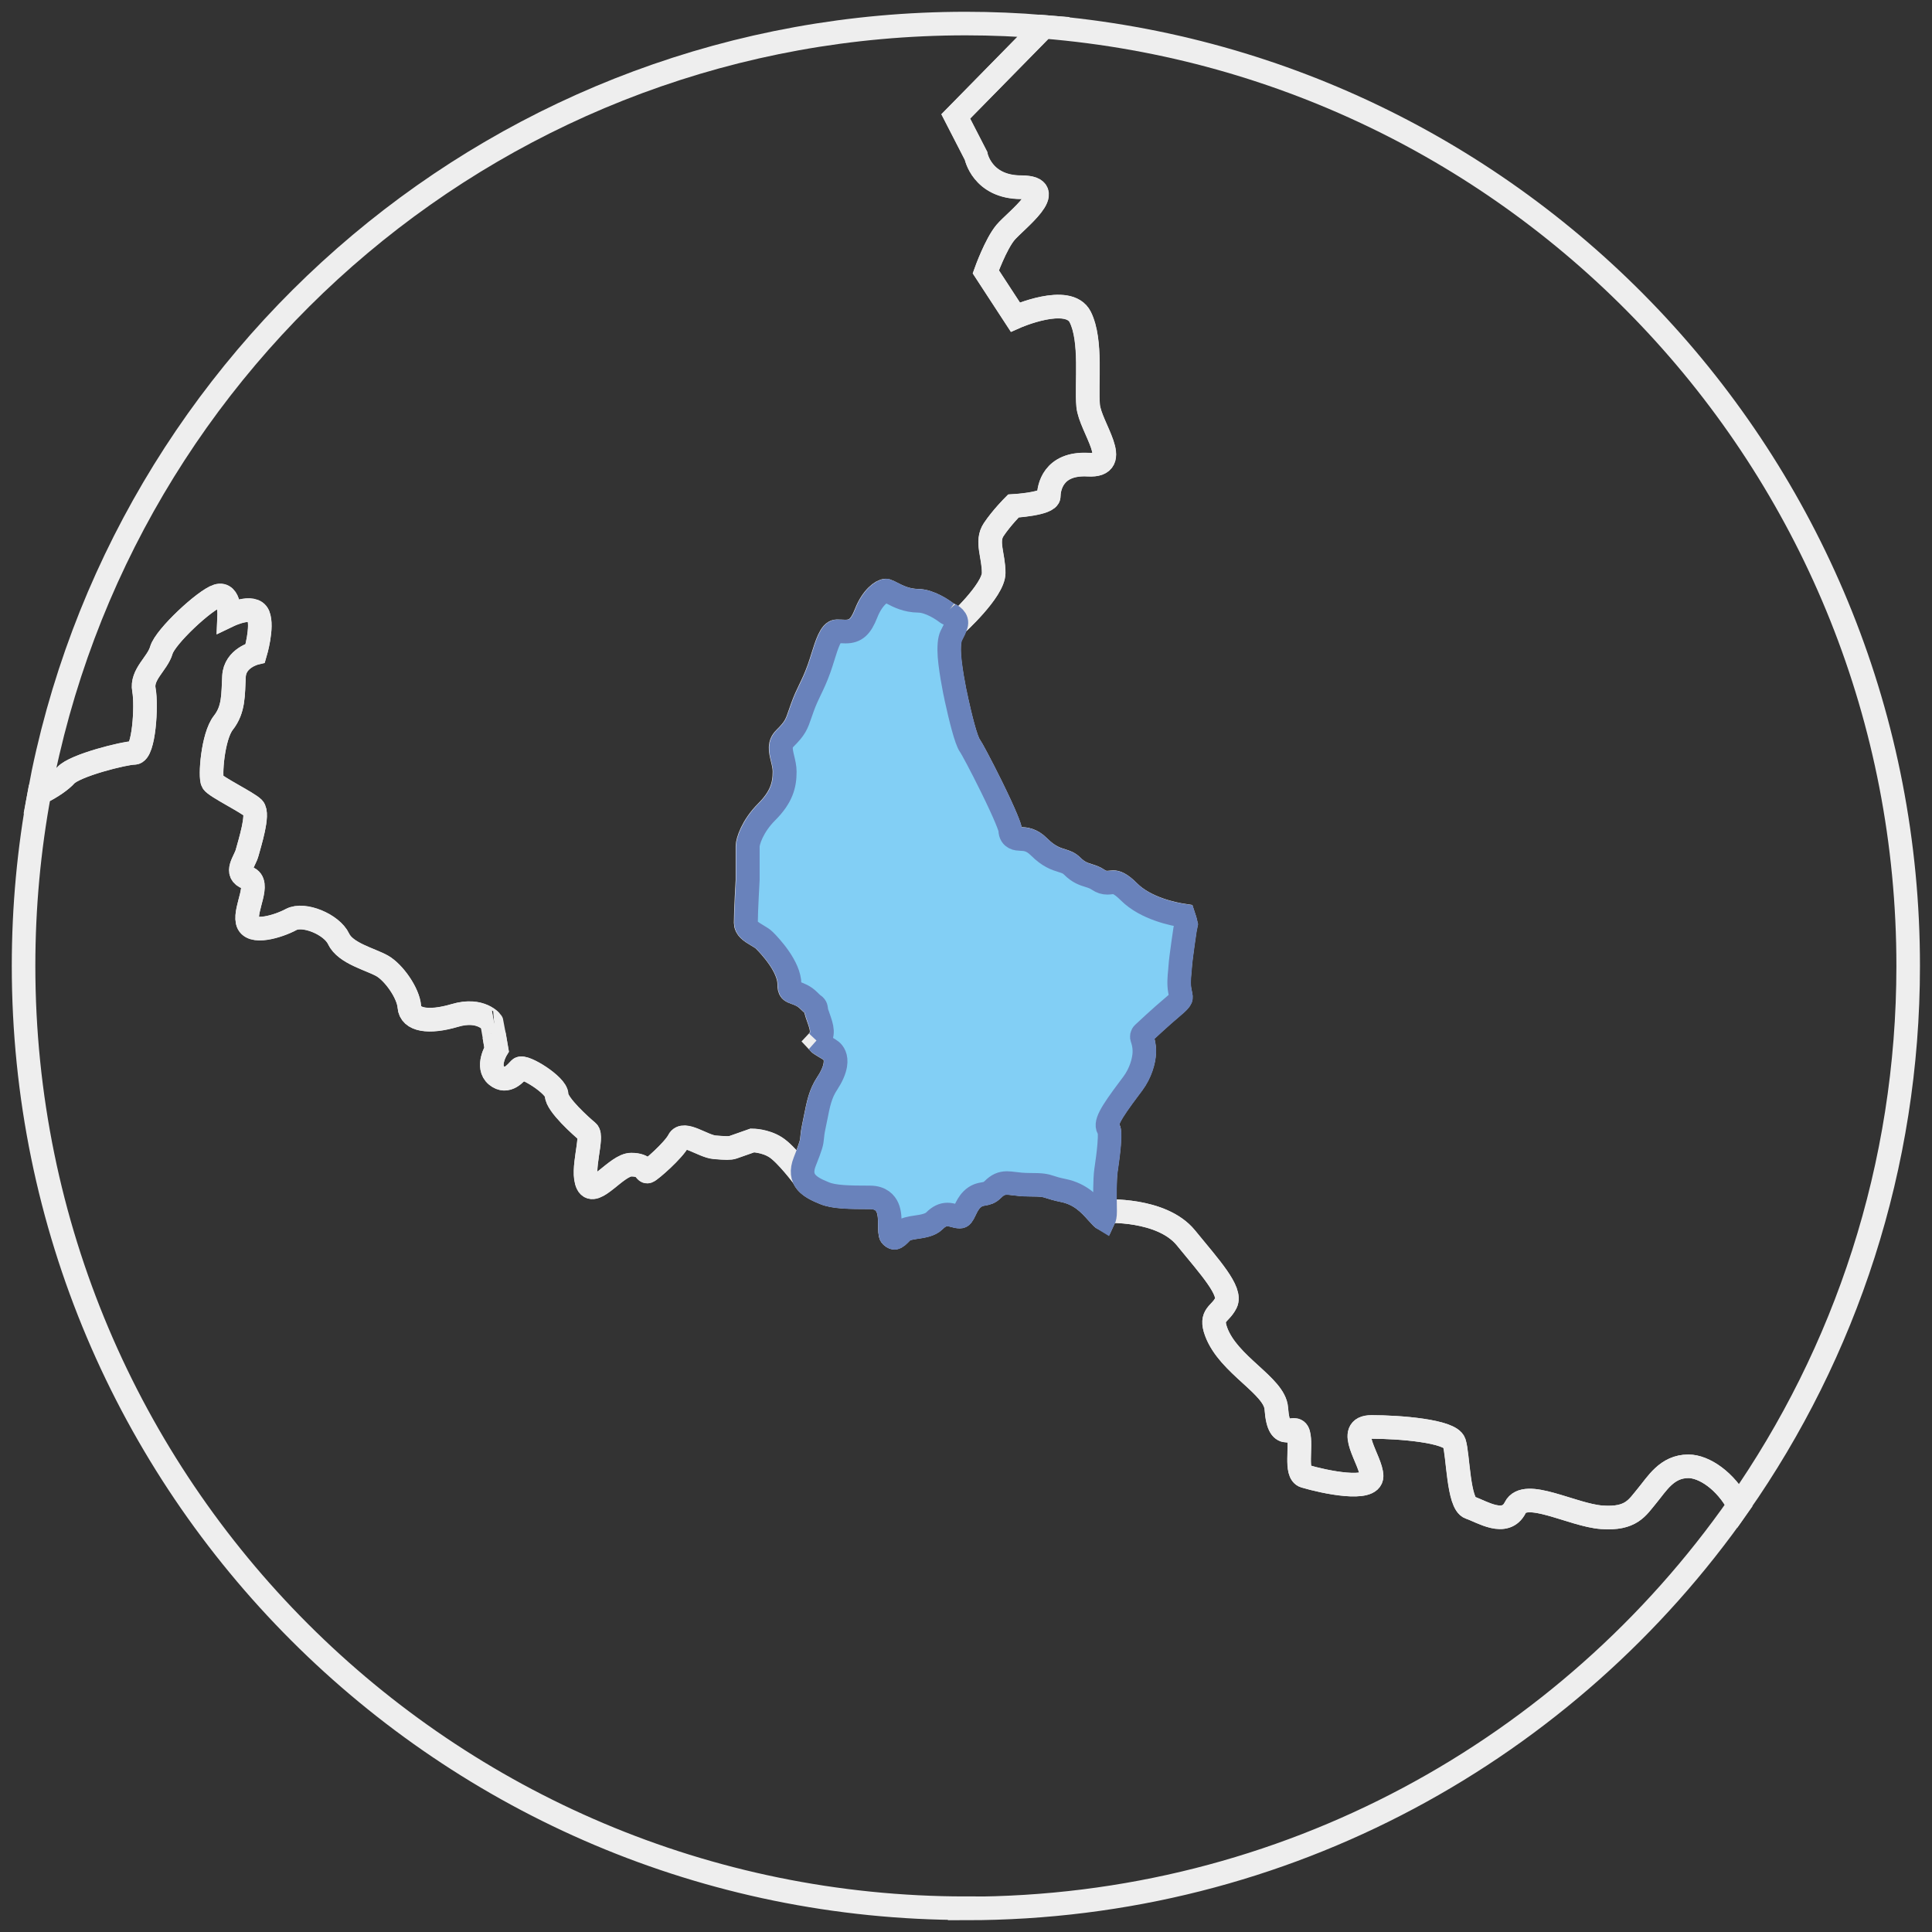
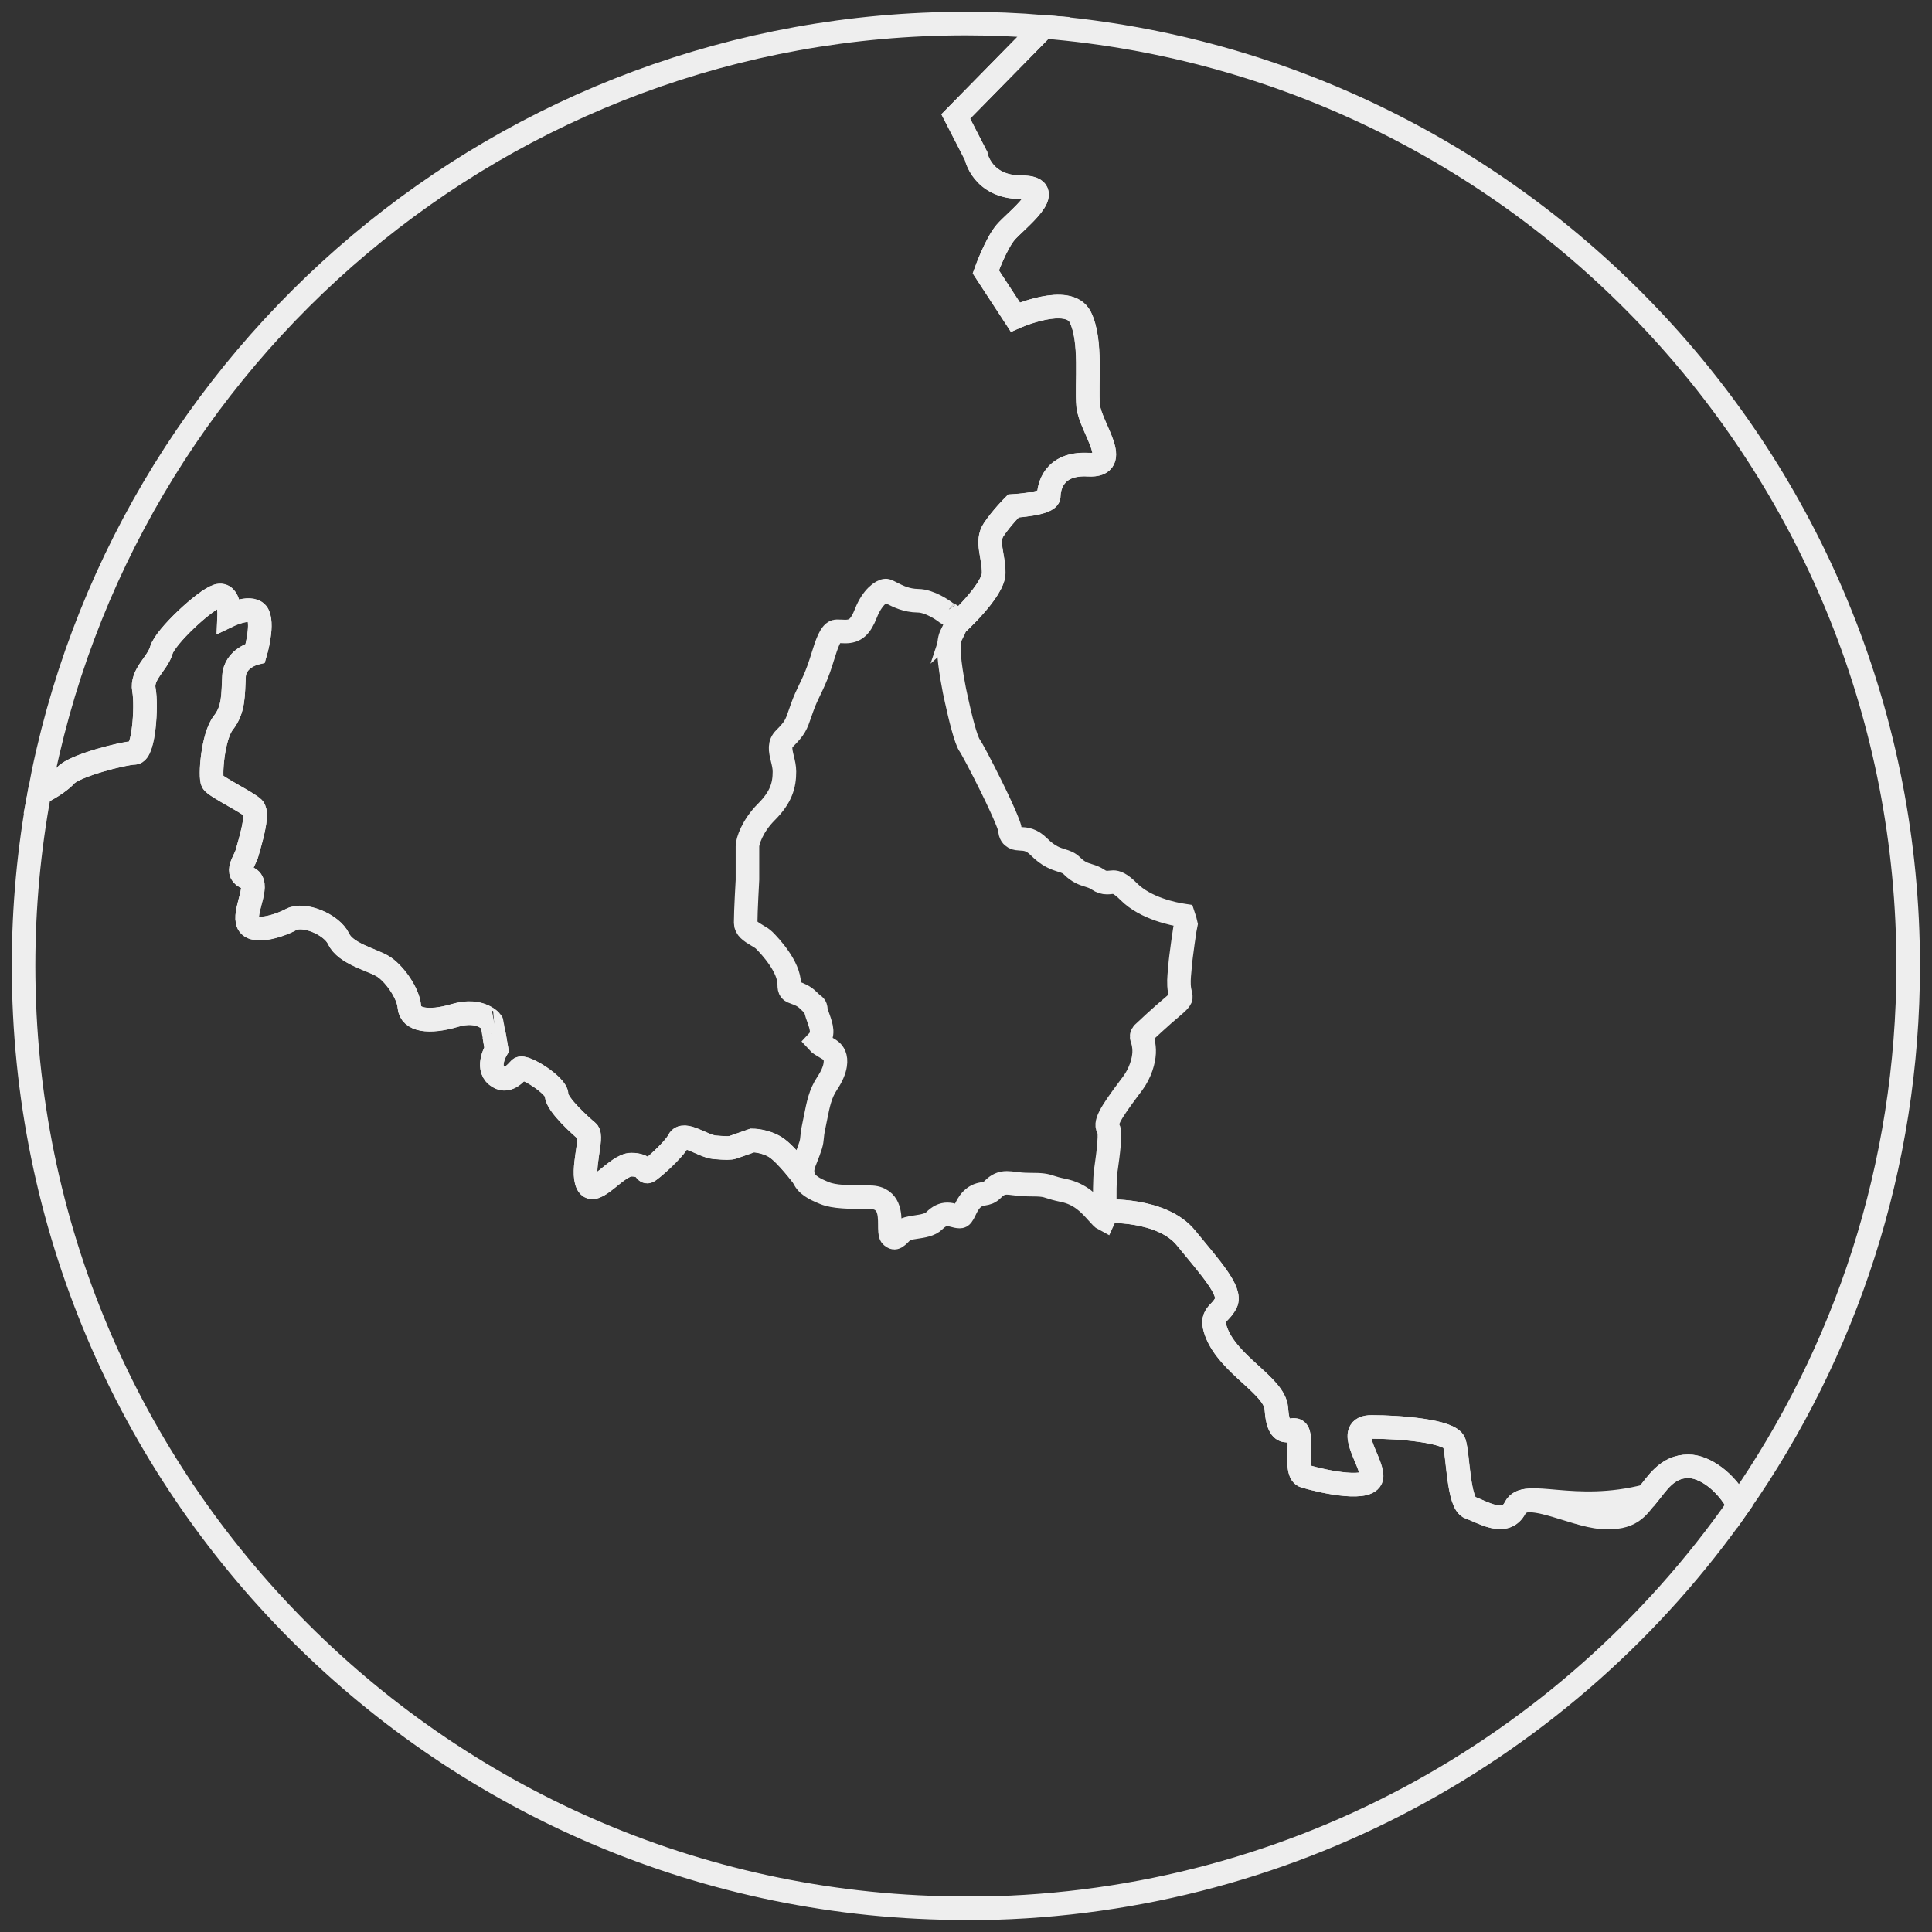
<svg xmlns="http://www.w3.org/2000/svg" width="82" height="82" viewBox="0 0 82 82" fill="none">
  <rect x="0" y="0" width="82" height="82" fill="#333333" stroke="none" />
  <path d="M44.301 1.137L40.568 4.938L41.427 6.608C41.427 6.608 41.677 7.943 43.347 7.943C45.017 7.943 43.097 9.363 42.678 9.864C42.26 10.364 41.843 11.534 41.843 11.534L43.097 13.454C43.097 13.454 45.352 12.451 45.852 13.454C46.353 14.457 46.102 16.294 46.187 17.213C46.27 18.132 47.69 19.802 46.187 19.718C44.683 19.634 44.516 20.721 44.516 21.053C44.516 21.386 43.013 21.472 43.013 21.472C43.013 21.472 42.512 21.972 42.178 22.475C41.843 22.976 42.178 23.56 42.178 24.313C42.178 25.066 40.566 26.522 40.566 26.522C40.511 26.69 40.464 26.778 40.423 26.855C40.33 27.03 40.277 27.149 40.277 27.589C40.277 28.185 40.526 29.427 40.579 29.637L40.581 29.65C40.752 30.436 40.994 31.421 41.16 31.644C41.229 31.737 41.63 32.479 42.075 33.383C42.691 34.635 42.863 35.123 42.867 35.212C42.867 35.411 42.962 35.503 43.042 35.547C43.128 35.592 43.221 35.596 43.321 35.602C43.513 35.611 43.778 35.622 44.094 35.94C44.505 36.351 44.814 36.446 45.063 36.524C45.238 36.579 45.364 36.617 45.505 36.758C45.77 37.023 45.998 37.094 46.199 37.156C46.334 37.198 46.464 37.237 46.612 37.339C46.733 37.421 46.853 37.46 46.989 37.46C47.042 37.46 47.087 37.454 47.133 37.449C47.173 37.443 47.21 37.44 47.248 37.44C47.367 37.44 47.55 37.485 47.91 37.847C48.628 38.565 49.832 38.797 50.228 38.858C50.276 39.002 50.32 39.148 50.332 39.21C50.31 39.305 50.276 39.51 50.206 40.011C50.153 40.392 50.093 40.853 50.086 40.997C50.082 41.059 50.075 41.134 50.067 41.215C50.044 41.456 50.014 41.757 50.067 42.044C50.077 42.09 50.084 42.13 50.093 42.167C50.12 42.293 50.126 42.331 50.108 42.373C50.077 42.446 49.974 42.552 49.784 42.711C49.269 43.139 48.523 43.84 48.516 43.848C48.456 43.904 48.438 43.994 48.469 44.071C48.469 44.072 48.578 44.339 48.56 44.69C48.544 45.019 48.407 45.53 48.076 45.978C48.036 46.033 47.986 46.097 47.933 46.168C47.113 47.263 46.852 47.703 47.063 47.939C47.075 47.968 47.107 48.107 47.067 48.593C47.04 48.923 46.987 49.289 46.954 49.53C46.947 49.581 46.939 49.629 46.934 49.667C46.879 50.067 46.888 50.775 46.894 51.242C46.894 51.301 46.894 51.355 46.895 51.405C46.895 51.405 49.296 51.272 50.329 52.534C51.361 53.797 52.28 54.798 52.03 55.3C51.779 55.803 51.341 55.779 51.613 56.519C52.136 57.944 54.098 58.807 54.168 59.777C54.283 61.391 54.961 60.325 55.105 60.855C55.249 61.385 54.953 62.525 55.372 62.651C56.207 62.902 58.211 63.32 58.211 62.651C58.211 61.983 57.042 60.563 58.211 60.563C59.381 60.563 61.551 60.729 61.719 61.231C61.886 61.732 61.886 63.821 62.388 63.987C62.891 64.153 63.892 64.822 64.309 63.987C64.727 63.152 66.731 64.308 67.983 64.398C69.235 64.488 69.487 63.987 69.903 63.486C70.322 62.986 70.739 62.233 71.658 62.233C72.317 62.233 73.234 62.84 73.792 63.89C78.327 57.404 80.989 49.512 80.989 40.997C80.996 20.021 64.846 2.818 44.301 1.137Z" stroke="#EEEEEE" />
  <path d="M40.996 1C21.41 1 5.113 15.079 1.669 33.667C2.193 33.423 2.626 33.098 2.787 32.914C3.16 32.488 5.285 31.958 5.696 31.958C6.107 31.958 6.231 29.943 6.107 29.285C5.983 28.627 6.683 28.174 6.847 27.599C7.012 27.023 8.698 25.461 9.232 25.296C9.765 25.132 9.725 26.118 9.725 26.118C9.725 26.118 10.754 25.625 10.958 26.118C11.163 26.612 10.834 27.723 10.834 27.723C10.834 27.723 9.97 27.929 9.93 28.709C9.888 29.491 9.93 30.107 9.477 30.683C9.023 31.258 8.901 32.985 9.023 33.191C9.148 33.398 10.503 34.056 10.75 34.302C10.997 34.549 10.586 35.825 10.489 36.194C10.392 36.563 9.928 37.058 10.503 37.263C11.079 37.469 10.379 38.538 10.503 39.113C10.628 39.689 11.819 39.32 12.354 39.031C12.89 38.742 14.081 39.238 14.37 39.853C14.659 40.469 15.727 40.718 16.221 40.999C16.714 41.281 17.332 42.156 17.372 42.731C17.414 43.307 18.194 43.431 19.305 43.102C20.416 42.773 20.867 43.391 20.873 43.391C20.878 43.391 21.074 44.542 21.074 44.542C21.074 44.542 20.621 45.282 21.074 45.653C21.527 46.024 21.896 45.529 22.06 45.364C22.225 45.2 23.623 46.064 23.623 46.475C23.623 46.886 24.692 47.833 24.938 48.037C25.185 48.244 24.65 49.682 24.938 50.258C25.227 50.833 26.172 49.435 26.789 49.435C27.407 49.435 27.365 49.764 27.489 49.724C27.613 49.682 28.6 48.819 28.805 48.408C29.009 47.997 29.833 48.655 30.327 48.697C30.82 48.739 30.984 48.739 31.109 48.697C31.233 48.655 31.931 48.408 31.931 48.408C31.931 48.408 32.466 48.408 32.918 48.697C33.371 48.986 34.094 49.952 34.094 49.952C34.067 49.868 34.054 49.773 34.061 49.669C34.061 49.662 34.061 49.654 34.063 49.647C34.067 49.605 34.074 49.561 34.085 49.516C34.089 49.503 34.091 49.488 34.094 49.475C34.109 49.421 34.127 49.362 34.151 49.302C34.429 48.602 34.449 48.498 34.467 48.277C34.476 48.18 34.485 48.061 34.54 47.802C34.566 47.679 34.59 47.562 34.611 47.451C34.73 46.855 34.814 46.424 35.103 45.987C35.295 45.699 35.412 45.434 35.448 45.2C35.505 44.851 35.366 44.677 35.276 44.604C35.218 44.555 35.134 44.507 35.039 44.451C34.951 44.4 34.758 44.286 34.694 44.213C34.979 43.91 34.871 43.597 34.732 43.203C34.714 43.151 34.696 43.097 34.675 43.038C34.633 42.914 34.626 42.863 34.624 42.852C34.63 42.808 34.624 42.713 34.524 42.649C34.472 42.616 34.383 42.53 34.315 42.463C34.12 42.267 33.913 42.192 33.764 42.139C33.553 42.064 33.497 42.044 33.497 41.772C33.497 41.028 32.686 40.16 32.437 39.912C32.36 39.835 32.252 39.771 32.137 39.704C31.851 39.535 31.648 39.398 31.648 39.166C31.648 38.668 31.724 37.358 31.724 37.345C31.724 37.343 31.724 37.339 31.724 37.337C31.726 37.197 31.724 36.696 31.724 36.294C31.724 36.139 31.724 36.002 31.724 35.916C31.724 35.713 31.927 35.062 32.528 34.461C33.162 33.827 33.294 33.318 33.294 32.748C33.294 32.559 33.25 32.377 33.206 32.199C33.113 31.819 33.069 31.574 33.301 31.342C33.745 30.898 33.795 30.754 33.959 30.275C33.983 30.206 34.01 30.127 34.041 30.04C34.156 29.716 34.261 29.501 34.37 29.274C34.489 29.029 34.611 28.775 34.756 28.373C34.816 28.207 34.869 28.033 34.922 27.865C35.079 27.363 35.256 26.793 35.514 26.793C35.584 26.793 35.647 26.796 35.71 26.798C35.766 26.8 35.819 26.804 35.872 26.804C36.302 26.804 36.525 26.606 36.755 26.02C37.02 25.344 37.434 25.064 37.597 25.064C37.608 25.064 37.615 25.064 37.617 25.066C37.677 25.084 37.758 25.126 37.851 25.174C38.111 25.307 38.465 25.49 38.964 25.497C39.455 25.503 40.029 25.899 40.157 26.005C40.151 26 40.141 25.991 40.13 25.976C40.15 26.002 40.177 26.025 40.219 26.042C40.383 26.109 40.648 26.265 40.561 26.529C40.561 26.529 42.172 25.071 42.172 24.32C42.172 23.57 41.838 22.985 42.172 22.482C42.507 21.982 43.007 21.479 43.007 21.479C43.007 21.479 44.511 21.395 44.511 21.061C44.511 20.726 44.677 19.641 46.181 19.725C47.685 19.809 46.265 18.137 46.181 17.22C46.097 16.301 46.347 14.465 45.847 13.461C45.346 12.458 43.091 13.461 43.091 13.461L41.838 11.541C41.838 11.541 42.256 10.372 42.673 9.871C43.091 9.37 45.012 7.951 43.342 7.951C41.672 7.951 41.421 6.615 41.421 6.615L40.563 4.945L44.301 1.137C43.21 1.048 42.108 1 40.996 1Z" stroke="#EEEEEE" />
-   <path d="M40.995 81C54.572 81 66.567 74.234 73.797 63.892C73.24 62.84 72.323 62.235 71.663 62.235C70.744 62.235 70.327 62.986 69.909 63.488C69.49 63.989 69.24 64.491 67.989 64.4C66.737 64.309 64.731 63.154 64.314 63.989C63.896 64.824 62.894 64.155 62.394 63.989C61.893 63.823 61.893 61.734 61.725 61.233C61.559 60.733 59.386 60.565 58.217 60.565C57.047 60.565 58.217 61.984 58.217 62.653C58.217 63.322 56.212 62.904 55.377 62.653C54.959 62.527 55.255 61.387 55.111 60.857C54.966 60.327 54.288 61.392 54.173 59.779C54.104 58.809 52.141 57.946 51.619 56.521C51.346 55.781 51.785 55.803 52.035 55.303C52.286 54.802 51.367 53.799 50.334 52.536C49.302 51.273 46.901 51.407 46.901 51.407C46.903 51.599 46.872 51.701 46.852 51.743C46.831 51.732 46.799 51.71 46.753 51.663C46.693 51.602 46.63 51.533 46.563 51.458C46.247 51.107 45.854 50.67 45.127 50.523C44.834 50.462 44.694 50.417 44.58 50.38C44.358 50.307 44.246 50.278 43.691 50.278C43.409 50.278 43.205 50.252 43.04 50.232C42.927 50.217 42.828 50.205 42.735 50.205C42.505 50.205 42.333 50.283 42.143 50.473C41.991 50.625 41.885 50.645 41.75 50.667C41.609 50.693 41.434 50.722 41.248 50.906C41.105 51.049 41.026 51.215 40.955 51.363C40.847 51.588 40.811 51.633 40.736 51.633C40.652 51.633 40.575 51.611 40.495 51.59C40.405 51.566 40.314 51.54 40.208 51.54C40.016 51.54 39.843 51.626 39.658 51.809C39.475 51.992 39.156 52.039 38.874 52.081C38.627 52.118 38.414 52.151 38.286 52.277C38.269 52.293 38.251 52.311 38.233 52.33C38.145 52.419 38.035 52.532 37.961 52.532C37.915 52.532 37.862 52.489 37.825 52.452C37.769 52.395 37.767 52.158 37.767 51.984C37.767 51.745 37.763 51.473 37.666 51.25C37.58 51.051 37.383 50.815 36.926 50.815C36.018 50.815 35.393 50.802 34.999 50.639L34.955 50.621C34.571 50.464 34.207 50.281 34.098 49.943C34.098 49.943 33.374 48.977 32.921 48.69C32.468 48.401 31.934 48.401 31.934 48.401C31.934 48.401 31.235 48.648 31.112 48.69C30.988 48.732 30.823 48.732 30.33 48.69C29.837 48.648 29.015 47.99 28.808 48.401C28.602 48.812 27.615 49.676 27.492 49.717C27.368 49.759 27.41 49.428 26.793 49.428C26.175 49.428 25.23 50.826 24.942 50.25C24.653 49.675 25.188 48.235 24.942 48.03C24.695 47.824 23.626 46.879 23.626 46.468C23.626 46.057 22.228 45.193 22.064 45.357C21.899 45.522 21.529 46.015 21.077 45.646C20.624 45.275 21.077 44.535 21.077 44.535C21.077 44.535 20.88 43.384 20.876 43.384C20.873 43.384 20.419 42.766 19.308 43.095C18.198 43.424 17.417 43.301 17.375 42.724C17.333 42.148 16.718 41.273 16.224 40.992C15.731 40.711 14.662 40.464 14.373 39.846C14.085 39.229 12.893 38.735 12.358 39.024C11.822 39.313 10.631 39.682 10.507 39.106C10.383 38.531 11.082 37.462 10.507 37.255C9.931 37.049 10.395 36.556 10.492 36.186C10.589 35.817 11 34.542 10.754 34.295C10.507 34.049 9.149 33.391 9.027 33.184C8.903 32.978 9.027 31.251 9.48 30.676C9.933 30.1 9.891 29.482 9.933 28.702C9.975 27.92 10.838 27.715 10.838 27.715C10.838 27.715 11.166 26.605 10.962 26.111C10.757 25.618 9.729 26.111 9.729 26.111C9.729 26.111 9.771 25.125 9.235 25.289C8.7 25.453 7.015 27.016 6.851 27.591C6.686 28.167 5.986 28.62 6.111 29.278C6.235 29.936 6.111 31.951 5.7 31.951C5.288 31.951 3.163 32.483 2.791 32.907C2.63 33.091 2.197 33.416 1.672 33.659C1.232 36.036 1 38.487 1 40.992C1 63.083 18.908 80.991 40.999 80.991L40.995 81Z" stroke="#EEEEEE" />
-   <path d="M34.701 44.211C34.763 44.283 34.957 44.396 35.046 44.449C35.141 44.506 35.225 44.553 35.284 44.602C35.371 44.675 35.512 44.849 35.456 45.198C35.417 45.432 35.3 45.697 35.11 45.986C34.822 46.42 34.736 46.852 34.619 47.449C34.597 47.561 34.573 47.678 34.547 47.8C34.493 48.059 34.483 48.178 34.474 48.275C34.454 48.498 34.436 48.6 34.158 49.3C33.842 50.095 34.379 50.393 34.959 50.629L35.002 50.647C35.397 50.809 36.022 50.822 36.93 50.822C37.385 50.822 37.584 51.06 37.67 51.257C37.767 51.48 37.769 51.752 37.77 51.992C37.77 52.165 37.774 52.403 37.829 52.459C37.866 52.496 37.919 52.54 37.964 52.54C38.041 52.54 38.149 52.428 38.236 52.337C38.255 52.319 38.271 52.3 38.289 52.284C38.417 52.158 38.629 52.125 38.878 52.088C39.161 52.046 39.481 51.999 39.662 51.816C39.844 51.633 40.02 51.548 40.212 51.548C40.318 51.548 40.409 51.573 40.498 51.597C40.579 51.619 40.656 51.641 40.74 51.641C40.815 51.641 40.853 51.595 40.959 51.37C41.028 51.222 41.109 51.056 41.251 50.913C41.436 50.729 41.611 50.698 41.754 50.674C41.887 50.65 41.993 50.632 42.147 50.48C42.339 50.289 42.51 50.212 42.739 50.212C42.832 50.212 42.931 50.225 43.044 50.239C43.208 50.259 43.413 50.285 43.694 50.285C44.25 50.285 44.361 50.314 44.584 50.387C44.697 50.424 44.838 50.471 45.13 50.53C45.859 50.678 46.252 51.114 46.567 51.465C46.632 51.54 46.696 51.61 46.757 51.67C46.804 51.718 46.837 51.739 46.855 51.75C46.875 51.708 46.907 51.604 46.905 51.414C46.905 51.365 46.905 51.31 46.903 51.252C46.897 50.784 46.888 50.075 46.943 49.676C46.949 49.636 46.956 49.591 46.963 49.539C46.998 49.298 47.049 48.933 47.076 48.602C47.118 48.116 47.084 47.977 47.073 47.948C46.861 47.712 47.122 47.27 47.943 46.177C47.995 46.106 48.045 46.042 48.085 45.987C48.416 45.54 48.553 45.028 48.569 44.699C48.587 44.348 48.478 44.082 48.478 44.08C48.445 44.003 48.463 43.913 48.525 43.857C48.533 43.85 49.28 43.148 49.794 42.72C49.983 42.563 50.086 42.455 50.117 42.382C50.135 42.34 50.13 42.304 50.102 42.176C50.095 42.139 50.086 42.099 50.077 42.053C50.024 41.767 50.053 41.465 50.077 41.224C50.084 41.144 50.091 41.069 50.095 41.007C50.102 40.862 50.161 40.402 50.216 40.02C50.285 39.519 50.32 39.313 50.342 39.219C50.329 39.157 50.285 39.011 50.237 38.867C49.841 38.808 48.637 38.575 47.919 37.856C47.557 37.495 47.374 37.449 47.257 37.449C47.221 37.449 47.182 37.453 47.142 37.458C47.096 37.464 47.049 37.469 46.998 37.469C46.863 37.469 46.744 37.431 46.621 37.348C46.474 37.248 46.344 37.208 46.209 37.166C46.008 37.104 45.779 37.034 45.514 36.767C45.373 36.627 45.247 36.588 45.072 36.533C44.824 36.457 44.515 36.36 44.104 35.949C43.786 35.631 43.523 35.618 43.331 35.611C43.23 35.605 43.135 35.602 43.051 35.556C42.971 35.514 42.876 35.421 42.876 35.222C42.872 35.132 42.7 34.644 42.084 33.393C41.639 32.488 41.239 31.746 41.169 31.653C41.003 31.43 40.764 30.447 40.59 29.66V29.649C40.537 29.437 40.288 28.196 40.288 27.6C40.288 27.16 40.341 27.039 40.435 26.866C40.477 26.789 40.522 26.701 40.577 26.533C40.665 26.267 40.4 26.113 40.235 26.045C40.193 26.029 40.164 26.003 40.146 25.98C40.157 25.994 40.168 26.003 40.173 26.009C40.047 25.903 39.472 25.506 38.98 25.501C38.481 25.495 38.127 25.313 37.867 25.177C37.774 25.13 37.694 25.088 37.633 25.07C37.63 25.07 37.624 25.068 37.613 25.068C37.451 25.068 37.036 25.347 36.771 26.023C36.541 26.61 36.318 26.807 35.889 26.807C35.836 26.807 35.783 26.805 35.726 26.802C35.664 26.8 35.6 26.796 35.53 26.796C35.271 26.796 35.094 27.366 34.938 27.869C34.885 28.037 34.832 28.211 34.772 28.377C34.628 28.779 34.505 29.033 34.387 29.278C34.277 29.506 34.173 29.722 34.058 30.043C34.027 30.131 33.999 30.21 33.975 30.279C33.811 30.758 33.76 30.904 33.318 31.346C33.086 31.578 33.131 31.823 33.223 32.203C33.265 32.38 33.31 32.563 33.31 32.751C33.31 33.321 33.181 33.831 32.545 34.465C31.944 35.066 31.741 35.717 31.741 35.92C31.741 36.005 31.741 36.141 31.741 36.298C31.741 36.7 31.743 37.2 31.741 37.341C31.741 37.343 31.741 37.347 31.741 37.348C31.741 37.361 31.664 38.673 31.664 39.17C31.664 39.4 31.867 39.537 32.154 39.707C32.269 39.775 32.377 39.839 32.453 39.916C32.702 40.164 33.513 41.034 33.513 41.776C33.513 42.046 33.57 42.066 33.78 42.143C33.93 42.198 34.136 42.271 34.332 42.466C34.399 42.534 34.489 42.62 34.54 42.653C34.641 42.719 34.644 42.812 34.641 42.856C34.641 42.868 34.65 42.918 34.692 43.042C34.712 43.1 34.73 43.155 34.748 43.206C34.885 43.601 34.995 43.915 34.71 44.217L34.701 44.211Z" fill="#82CFF5" stroke="#6982BB" />
+   <path d="M40.995 81C54.572 81 66.567 74.234 73.797 63.892C73.24 62.84 72.323 62.235 71.663 62.235C70.744 62.235 70.327 62.986 69.909 63.488C66.737 64.309 64.731 63.154 64.314 63.989C63.896 64.824 62.894 64.155 62.394 63.989C61.893 63.823 61.893 61.734 61.725 61.233C61.559 60.733 59.386 60.565 58.217 60.565C57.047 60.565 58.217 61.984 58.217 62.653C58.217 63.322 56.212 62.904 55.377 62.653C54.959 62.527 55.255 61.387 55.111 60.857C54.966 60.327 54.288 61.392 54.173 59.779C54.104 58.809 52.141 57.946 51.619 56.521C51.346 55.781 51.785 55.803 52.035 55.303C52.286 54.802 51.367 53.799 50.334 52.536C49.302 51.273 46.901 51.407 46.901 51.407C46.903 51.599 46.872 51.701 46.852 51.743C46.831 51.732 46.799 51.71 46.753 51.663C46.693 51.602 46.63 51.533 46.563 51.458C46.247 51.107 45.854 50.67 45.127 50.523C44.834 50.462 44.694 50.417 44.58 50.38C44.358 50.307 44.246 50.278 43.691 50.278C43.409 50.278 43.205 50.252 43.04 50.232C42.927 50.217 42.828 50.205 42.735 50.205C42.505 50.205 42.333 50.283 42.143 50.473C41.991 50.625 41.885 50.645 41.75 50.667C41.609 50.693 41.434 50.722 41.248 50.906C41.105 51.049 41.026 51.215 40.955 51.363C40.847 51.588 40.811 51.633 40.736 51.633C40.652 51.633 40.575 51.611 40.495 51.59C40.405 51.566 40.314 51.54 40.208 51.54C40.016 51.54 39.843 51.626 39.658 51.809C39.475 51.992 39.156 52.039 38.874 52.081C38.627 52.118 38.414 52.151 38.286 52.277C38.269 52.293 38.251 52.311 38.233 52.33C38.145 52.419 38.035 52.532 37.961 52.532C37.915 52.532 37.862 52.489 37.825 52.452C37.769 52.395 37.767 52.158 37.767 51.984C37.767 51.745 37.763 51.473 37.666 51.25C37.58 51.051 37.383 50.815 36.926 50.815C36.018 50.815 35.393 50.802 34.999 50.639L34.955 50.621C34.571 50.464 34.207 50.281 34.098 49.943C34.098 49.943 33.374 48.977 32.921 48.69C32.468 48.401 31.934 48.401 31.934 48.401C31.934 48.401 31.235 48.648 31.112 48.69C30.988 48.732 30.823 48.732 30.33 48.69C29.837 48.648 29.015 47.99 28.808 48.401C28.602 48.812 27.615 49.676 27.492 49.717C27.368 49.759 27.41 49.428 26.793 49.428C26.175 49.428 25.23 50.826 24.942 50.25C24.653 49.675 25.188 48.235 24.942 48.03C24.695 47.824 23.626 46.879 23.626 46.468C23.626 46.057 22.228 45.193 22.064 45.357C21.899 45.522 21.529 46.015 21.077 45.646C20.624 45.275 21.077 44.535 21.077 44.535C21.077 44.535 20.88 43.384 20.876 43.384C20.873 43.384 20.419 42.766 19.308 43.095C18.198 43.424 17.417 43.301 17.375 42.724C17.333 42.148 16.718 41.273 16.224 40.992C15.731 40.711 14.662 40.464 14.373 39.846C14.085 39.229 12.893 38.735 12.358 39.024C11.822 39.313 10.631 39.682 10.507 39.106C10.383 38.531 11.082 37.462 10.507 37.255C9.931 37.049 10.395 36.556 10.492 36.186C10.589 35.817 11 34.542 10.754 34.295C10.507 34.049 9.149 33.391 9.027 33.184C8.903 32.978 9.027 31.251 9.48 30.676C9.933 30.1 9.891 29.482 9.933 28.702C9.975 27.92 10.838 27.715 10.838 27.715C10.838 27.715 11.166 26.605 10.962 26.111C10.757 25.618 9.729 26.111 9.729 26.111C9.729 26.111 9.771 25.125 9.235 25.289C8.7 25.453 7.015 27.016 6.851 27.591C6.686 28.167 5.986 28.62 6.111 29.278C6.235 29.936 6.111 31.951 5.7 31.951C5.288 31.951 3.163 32.483 2.791 32.907C2.63 33.091 2.197 33.416 1.672 33.659C1.232 36.036 1 38.487 1 40.992C1 63.083 18.908 80.991 40.999 80.991L40.995 81Z" stroke="#EEEEEE" />
</svg>